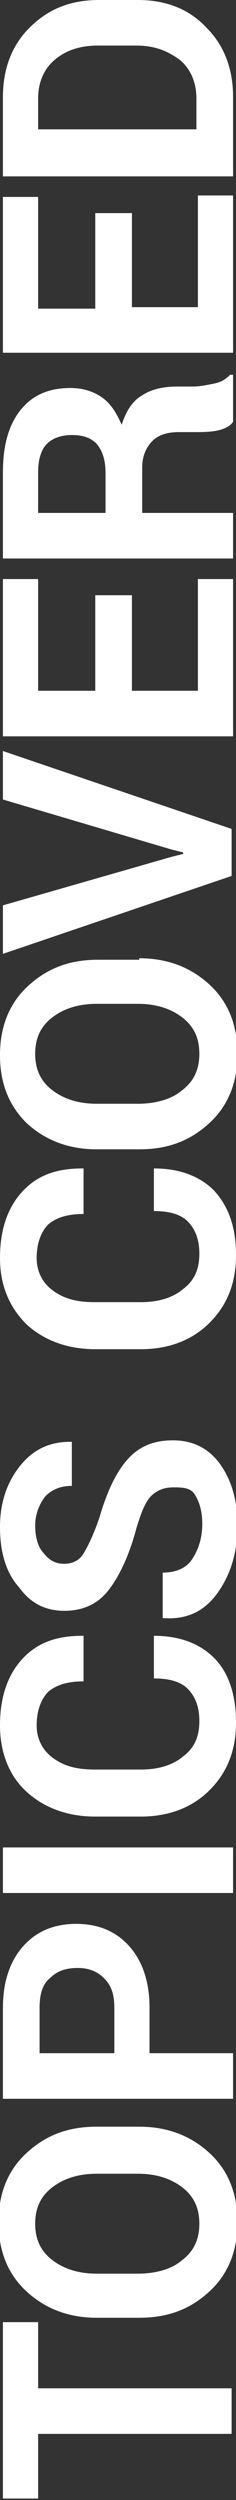
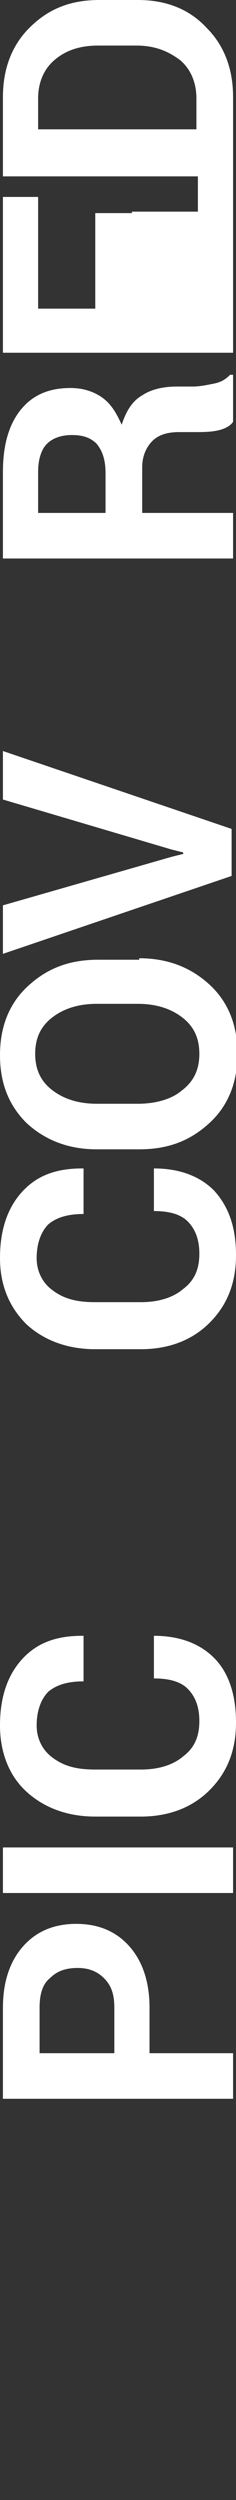
<svg xmlns="http://www.w3.org/2000/svg" version="1.1" id="Layer_1" x="0px" y="0px" viewBox="0 0 16.1 170.1" style="enable-background:new 0 0 16.1 170.1;" xml:space="preserve">
  <rect x="0" y="0" width="16.1" height="170.1" fill="#333333" stroke="none" />
  <style type="text/css">
	.st0{enable-background:new    ;}
	.st1{fill:#FFFFFF;}
</style>
  <g class="st0">
-     <path class="st1" d="M2.6,158.1v4.4h13.2v3.1H2.6v4.4H0.2v-12H2.6z" />
-     <path class="st1" d="M9.5,144.7c1.9,0,3.5,0.6,4.8,1.8c1.3,1.2,1.9,2.8,1.9,4.7c0,1.9-0.6,3.5-1.9,4.7s-2.8,1.8-4.8,1.8H6.6   c-1.9,0-3.5-0.6-4.8-1.8c-1.3-1.2-1.9-2.8-1.9-4.7c0-1.9,0.6-3.5,1.9-4.7c1.3-1.2,2.8-1.8,4.8-1.8H9.5z M6.6,147.9   c-1.2,0-2.2,0.3-3,0.9c-0.8,0.6-1.2,1.4-1.2,2.5c0,1.1,0.4,1.9,1.2,2.5s1.8,0.9,3,0.9h2.8c1.2,0,2.3-0.3,3-0.9   c0.8-0.6,1.2-1.4,1.2-2.5c0-1.1-0.4-1.9-1.2-2.5s-1.8-0.9-3-0.9H6.6z" />
    <path class="st1" d="M10.2,139.7h5.7v3.1H0.2v-6.2c0-1.8,0.5-3.2,1.4-4.2s2.1-1.5,3.6-1.5s2.7,0.5,3.6,1.5s1.4,2.4,1.4,4.2V139.7z    M7.8,139.7v-3.1c0-0.9-0.2-1.5-0.7-2c-0.5-0.5-1.1-0.7-1.8-0.7c-0.8,0-1.4,0.2-1.9,0.7c-0.5,0.4-0.7,1.1-0.7,2v3.1H7.8z" />
    <path class="st1" d="M15.9,125.7v3.1H0.2v-3.1H15.9z" />
    <path class="st1" d="M10.5,111.3L10.5,111.3c1.7,0,3.1,0.5,4.1,1.5s1.5,2.5,1.5,4.4c0,1.9-0.6,3.4-1.8,4.6s-2.8,1.8-4.7,1.8H6.5   c-1.9,0-3.5-0.6-4.7-1.7S0,119.2,0,117.4c0-1.9,0.5-3.4,1.5-4.5c1-1.1,2.3-1.6,4.1-1.6l0.1,0v3.1c-1,0-1.8,0.2-2.4,0.7   c-0.5,0.5-0.8,1.3-0.8,2.3c0,0.9,0.4,1.7,1.1,2.2c0.8,0.6,1.7,0.8,2.9,0.8h3.1c1.2,0,2.2-0.3,2.9-0.9c0.8-0.6,1.1-1.4,1.1-2.4   c0-1-0.3-1.7-0.8-2.2c-0.5-0.5-1.3-0.7-2.3-0.7V111.3z" />
-     <path class="st1" d="M11.8,101.2c-0.6,0-1.1,0.2-1.5,0.6c-0.4,0.4-0.7,1.2-1,2.2c-0.5,1.9-1.2,3.3-1.9,4.2s-1.7,1.4-3,1.4   s-2.3-0.5-3.1-1.6C0.4,107,0,105.6,0,103.9c0-1.7,0.5-3.1,1.4-4.2c0.9-1.1,2-1.6,3.4-1.6l0.1,0v3c-0.7,0-1.3,0.2-1.8,0.7   c-0.4,0.5-0.7,1.2-0.7,2c0,0.8,0.2,1.5,0.6,1.9c0.4,0.5,0.8,0.7,1.4,0.7c0.5,0,1-0.2,1.3-0.7c0.3-0.5,0.7-1.3,1.1-2.5   c0.5-1.7,1.1-3,1.9-3.9c0.8-0.9,1.8-1.3,3.1-1.3c1.3,0,2.4,0.5,3.2,1.6c0.8,1.1,1.2,2.5,1.2,4.2c0,1.7-0.4,3.2-1.3,4.5   c-0.9,1.3-2.1,1.9-3.7,1.8l-0.1,0V107c0.9,0,1.6-0.3,2-0.9c0.4-0.6,0.7-1.4,0.7-2.4c0-0.9-0.2-1.5-0.5-2S12.4,101.2,11.8,101.2z" />
    <path class="st1" d="M10.5,79.5L10.5,79.5c1.7,0,3.1,0.5,4.1,1.5c1,1.1,1.5,2.5,1.5,4.4c0,1.9-0.6,3.4-1.8,4.6   c-1.2,1.2-2.8,1.8-4.7,1.8H6.5c-1.9,0-3.5-0.6-4.7-1.7C0.6,88.9,0,87.4,0,85.6c0-1.9,0.5-3.4,1.5-4.5c1-1.1,2.3-1.6,4.1-1.6l0.1,0   v3.1c-1,0-1.8,0.2-2.4,0.7c-0.5,0.5-0.8,1.3-0.8,2.3c0,0.9,0.4,1.7,1.1,2.2c0.8,0.6,1.7,0.8,2.9,0.8h3.1c1.2,0,2.2-0.3,2.9-0.9   c0.8-0.6,1.1-1.4,1.1-2.4c0-1-0.3-1.7-0.8-2.2c-0.5-0.5-1.3-0.7-2.3-0.7V79.5z" />
    <path class="st1" d="M9.5,65.2c1.9,0,3.5,0.6,4.8,1.8s1.9,2.8,1.9,4.7c0,1.9-0.6,3.5-1.9,4.7s-2.8,1.8-4.8,1.8H6.6   c-1.9,0-3.5-0.6-4.8-1.8C0.6,75.2,0,73.7,0,71.8c0-1.9,0.6-3.5,1.9-4.7c1.3-1.2,2.8-1.8,4.8-1.8H9.5z M6.6,68.3   c-1.2,0-2.2,0.3-3,0.9c-0.8,0.6-1.2,1.4-1.2,2.5c0,1.1,0.4,1.9,1.2,2.5c0.8,0.6,1.8,0.9,3,0.9h2.8c1.2,0,2.3-0.3,3-0.9   c0.8-0.6,1.2-1.4,1.2-2.5c0-1.1-0.4-1.9-1.2-2.5s-1.8-0.9-3-0.9H6.6z" />
    <path class="st1" d="M11.7,58.3l0.8-0.2V58l-0.8-0.2L0.2,54.4v-3.3l15.6,5.3v3.2L0.2,64.9v-3.3L11.7,58.3z" />
-     <path class="st1" d="M9,40.5V47h4.5v-7.6h2.4v10.7H0.2V39.4h2.4V47h3.9v-6.5H9z" />
    <path class="st1" d="M9.6,34.9h6.3V38H0.2v-5.9c0-1.8,0.4-3.2,1.2-4.2c0.8-1,1.9-1.5,3.4-1.5c0.8,0,1.5,0.2,2.1,0.6   c0.6,0.4,1,1,1.4,1.9c0.3-0.9,0.7-1.6,1.4-2c0.6-0.4,1.4-0.6,2.4-0.6h1.1c0.4,0,0.9-0.1,1.4-0.2c0.5-0.1,0.8-0.3,1.1-0.6h0.2v3.2   c-0.2,0.3-0.6,0.5-1.1,0.6s-1,0.1-1.5,0.1h-1.1c-0.8,0-1.4,0.2-1.8,0.6c-0.4,0.4-0.7,1-0.7,1.8V34.9z M7.2,34.9v-2.7   c0-0.9-0.2-1.5-0.6-2c-0.4-0.4-0.9-0.6-1.7-0.6c-0.7,0-1.3,0.2-1.7,0.6c-0.4,0.4-0.6,1.1-0.6,1.9v2.8H7.2z" />
-     <path class="st1" d="M9,14.4v6.5h4.5v-7.6h2.4V24H0.2V13.4h2.4v7.6h3.9v-6.5H9z" />
+     <path class="st1" d="M9,14.4h4.5v-7.6h2.4V24H0.2V13.4h2.4v7.6h3.9v-6.5H9z" />
    <path class="st1" d="M15.9,12H0.2V6.6c0-1.9,0.6-3.5,1.8-4.7C3.3,0.6,4.8,0,6.8,0h2.6c1.9,0,3.5,0.6,4.7,1.9   c1.2,1.2,1.8,2.8,1.8,4.7V12z M2.6,8.8h10.8V6.7c0-1.1-0.4-2-1.1-2.6c-0.8-0.6-1.7-1-3-1H6.7c-1.2,0-2.2,0.3-3,1   C3,4.7,2.6,5.6,2.6,6.7V8.8z" />
  </g>
</svg>